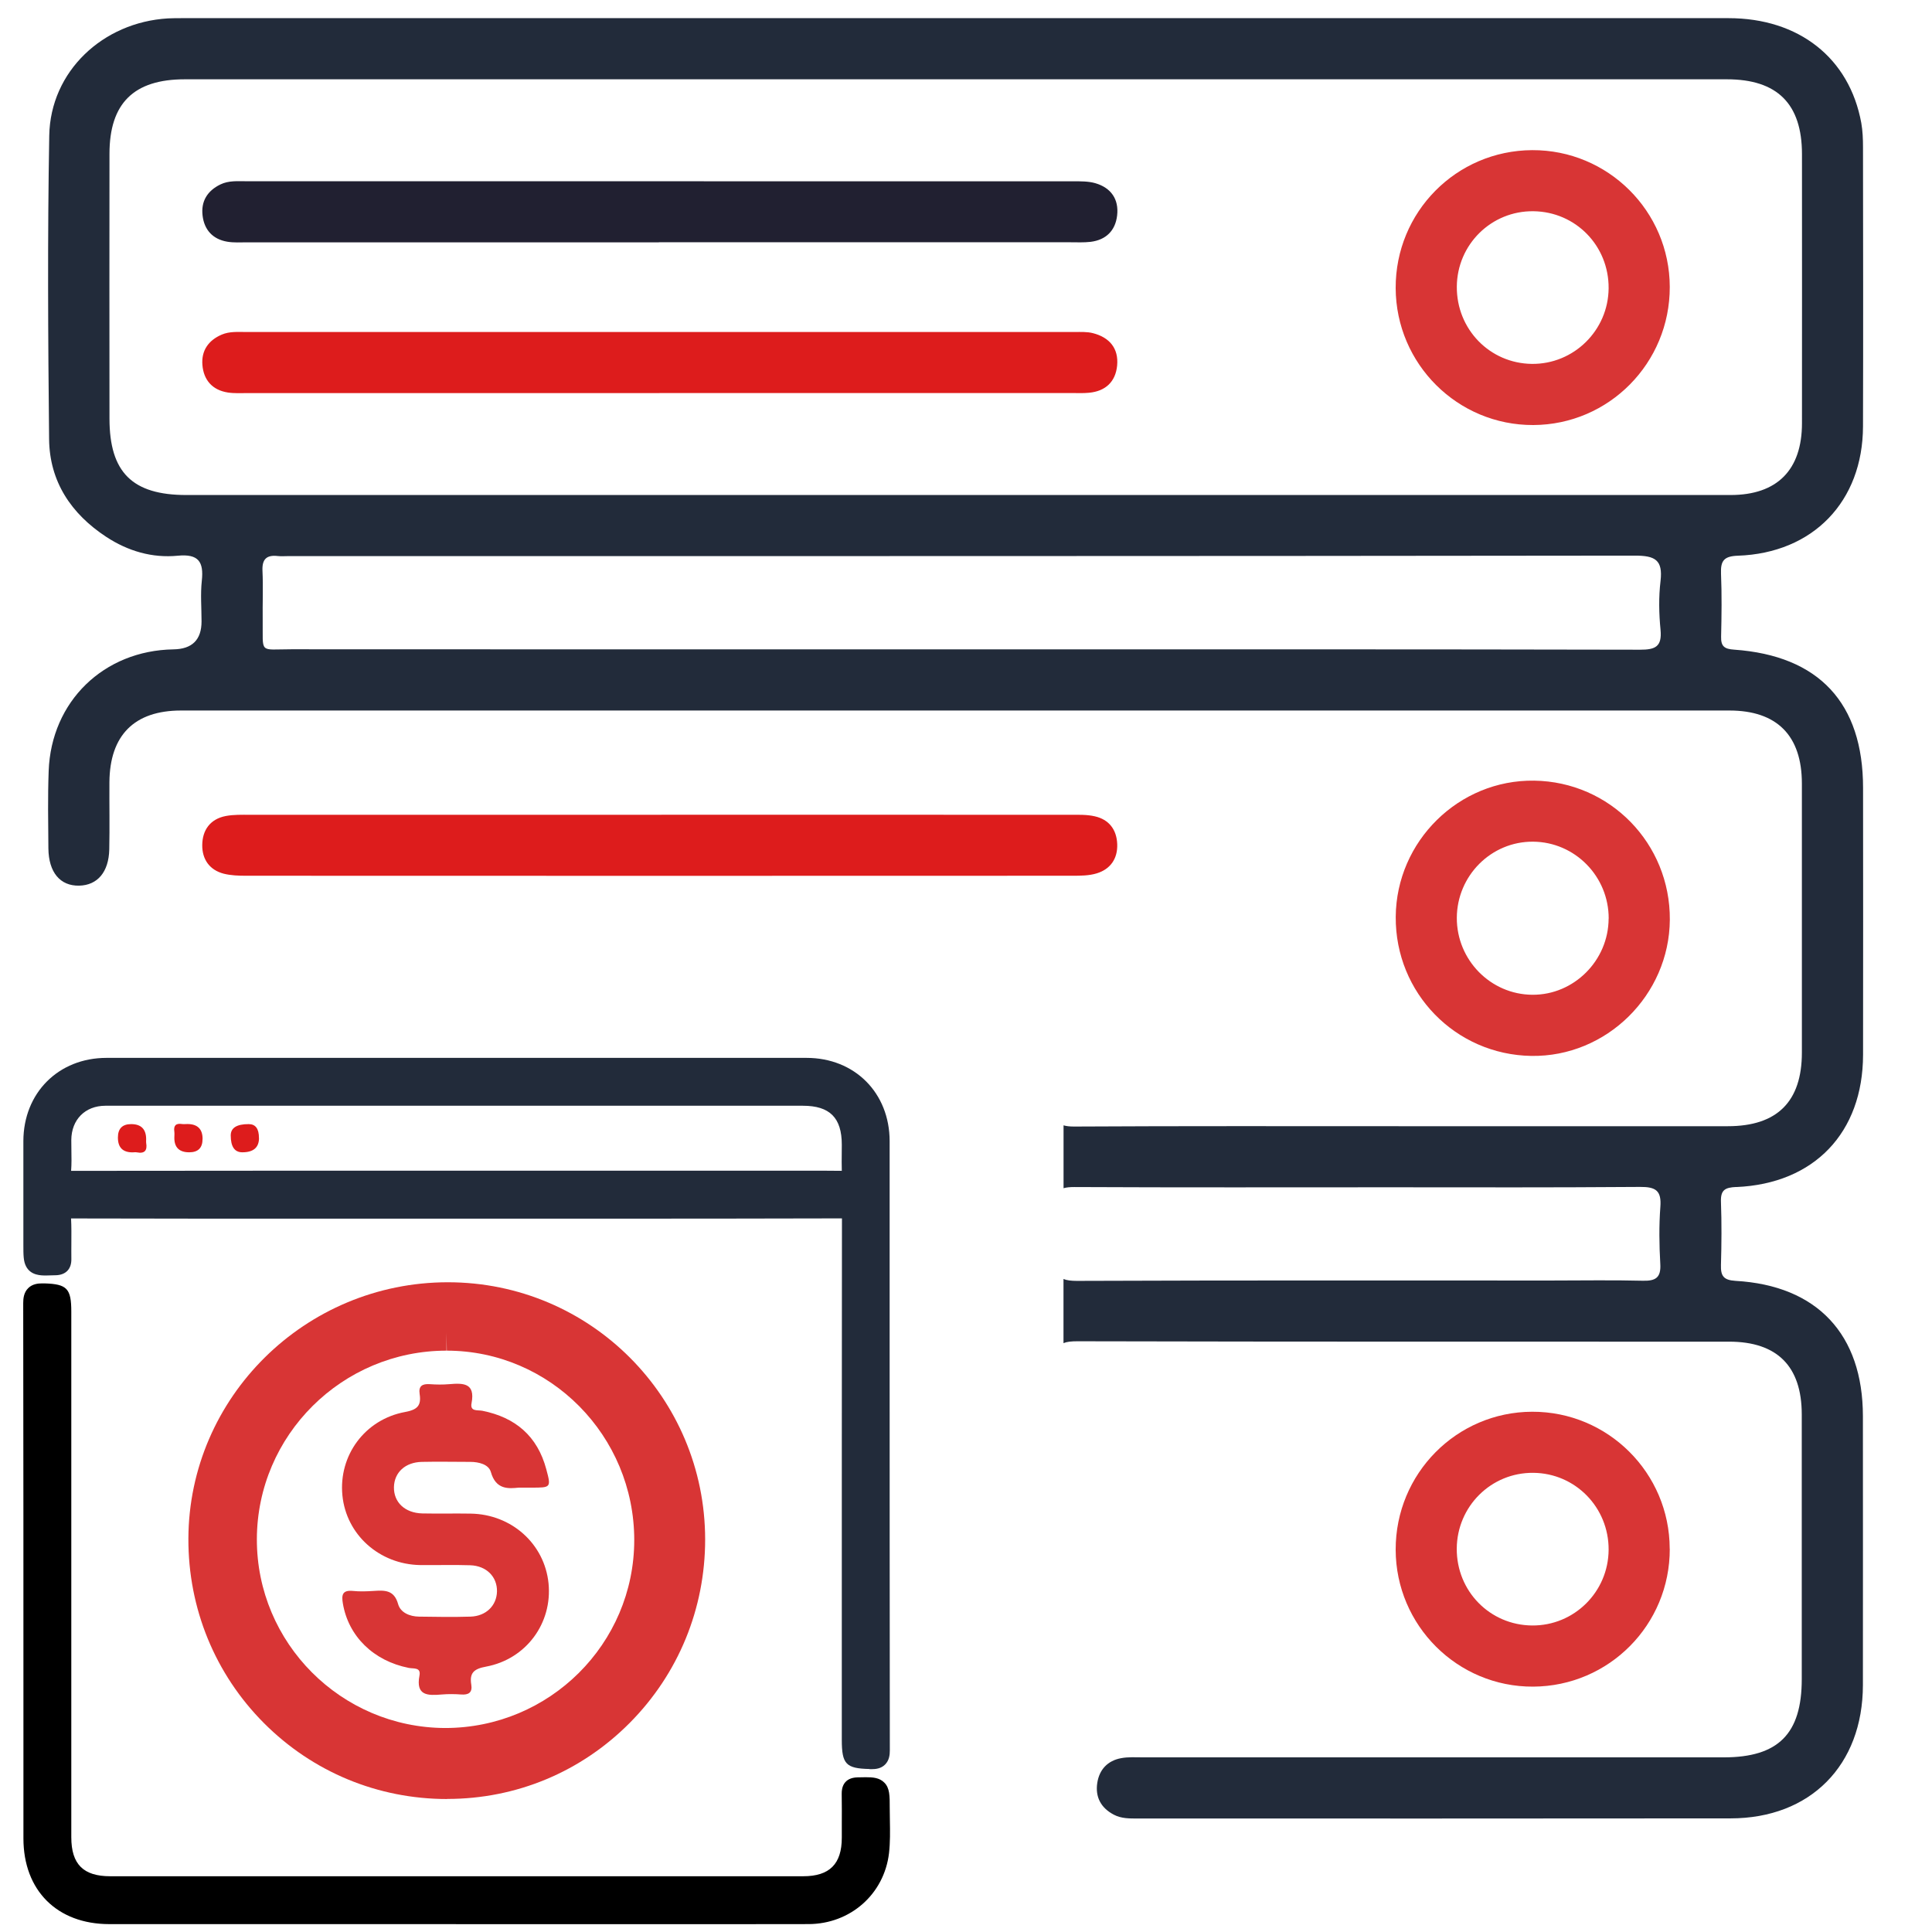
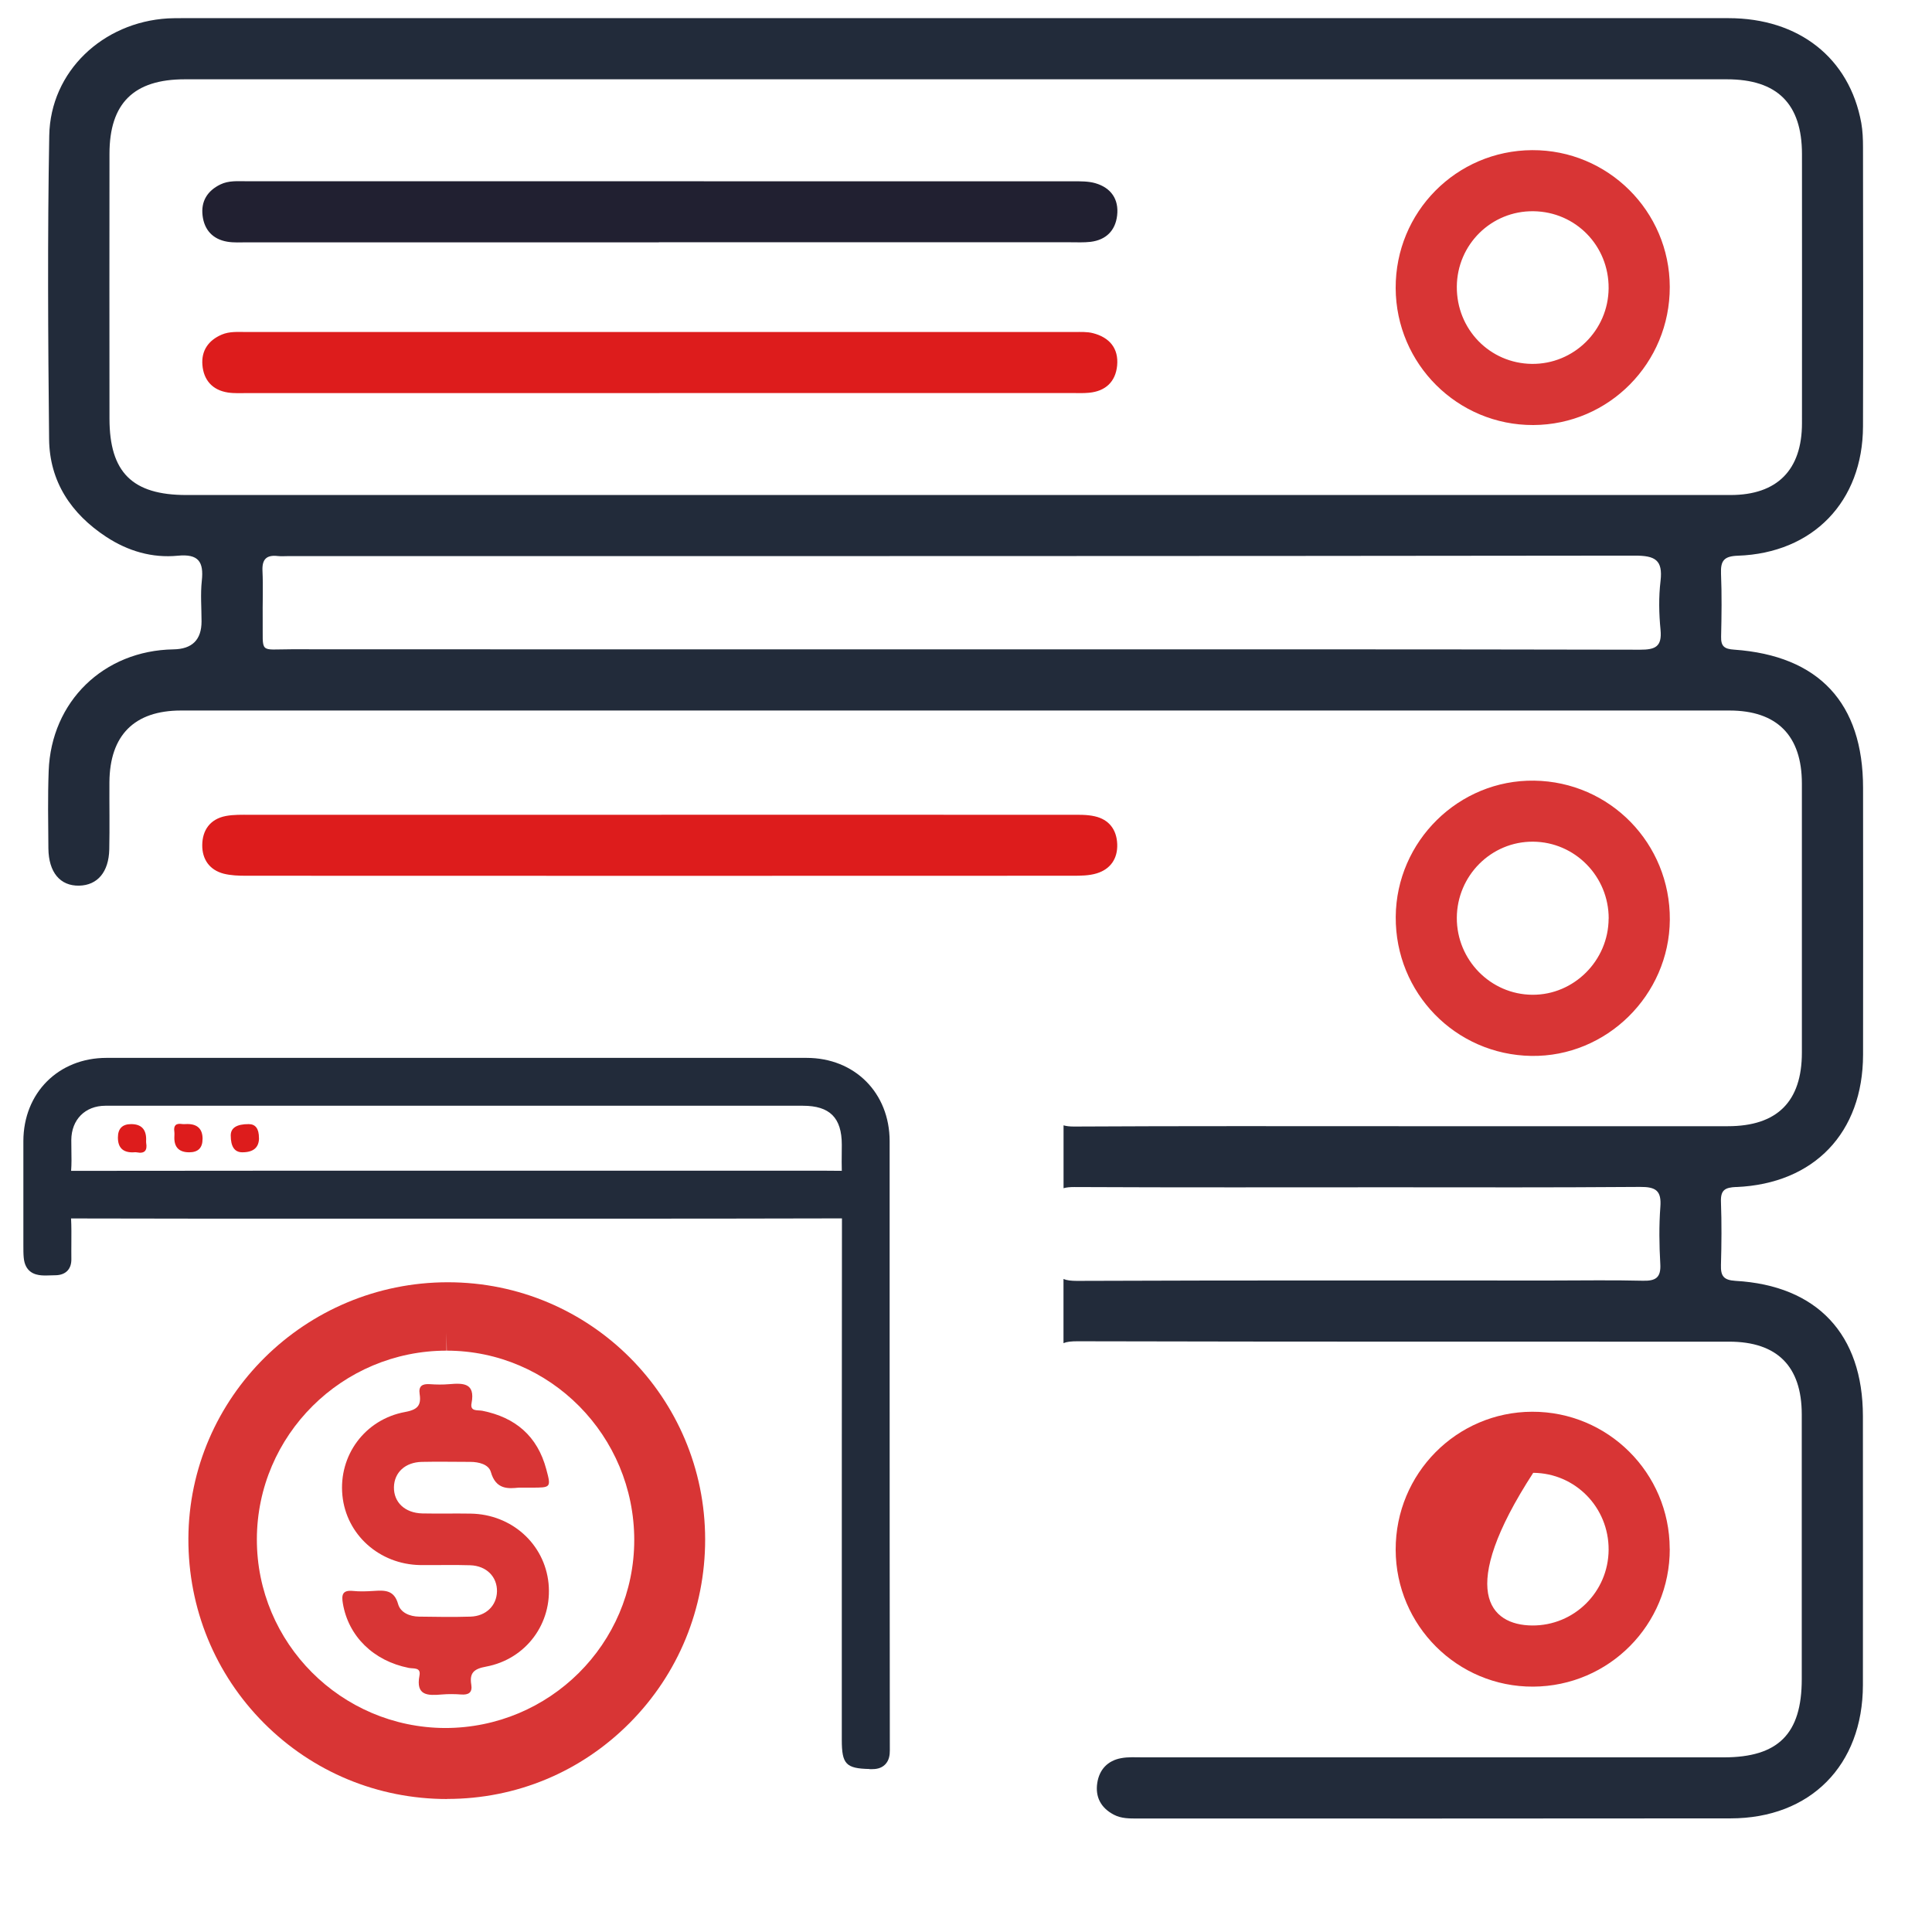
<svg xmlns="http://www.w3.org/2000/svg" width="63" height="63" viewBox="0 0 63 63" fill="none">
  <g clip-path="url(#clip0_211_101)">
    <path d="M56.619 38.708C59.16 38.599 60.747 36.934 60.752 34.395C60.757 31.494 60.754 28.593 60.752 25.692C60.752 22.927 59.316 21.379 56.546 21.184C56.235 21.163 56.115 21.081 56.123 20.761C56.139 20.076 56.148 19.387 56.12 18.702C56.104 18.285 56.216 18.137 56.669 18.121C59.124 18.036 60.743 16.351 60.75 13.905C60.759 10.87 60.754 7.836 60.75 4.802C60.75 4.537 60.74 4.268 60.694 4.008C60.308 1.894 58.662 0.592 56.363 0.592C38.889 0.592 23.416 0.592 5.94 0.592C5.785 0.592 5.629 0.592 5.475 0.6C3.348 0.726 1.643 2.332 1.606 4.42C1.547 7.719 1.567 11.02 1.601 14.318C1.615 15.701 2.318 16.754 3.465 17.507C4.172 17.97 4.96 18.203 5.798 18.121C6.471 18.056 6.648 18.317 6.581 18.936C6.533 19.375 6.572 19.82 6.572 20.264C6.572 20.862 6.267 21.166 5.656 21.175C3.382 21.212 1.668 22.872 1.587 25.143C1.556 25.983 1.571 26.826 1.578 27.668C1.587 28.449 1.963 28.893 2.581 28.88C3.176 28.868 3.547 28.438 3.563 27.698C3.579 26.968 3.563 26.237 3.568 25.505C3.58 23.975 4.381 23.169 5.904 23.169C23.401 23.169 38.898 23.169 56.393 23.169C57.945 23.169 58.757 23.987 58.757 25.552C58.758 28.476 58.758 31.398 58.757 34.322C58.757 35.922 57.95 36.724 56.344 36.724C52.113 36.724 49.884 36.724 45.653 36.724C42.109 36.724 38.565 36.715 35.022 36.735C34.88 36.735 34.769 36.722 34.681 36.696V38.746C34.773 38.718 34.887 38.708 35.032 38.708C38.462 38.725 41.892 38.716 45.323 38.716C48.708 38.716 50.094 38.727 53.48 38.704C53.995 38.7 54.183 38.825 54.142 39.357C54.096 39.973 54.105 40.596 54.14 41.214C54.167 41.669 53.984 41.774 53.565 41.763C52.569 41.738 51.573 41.756 50.577 41.756C44.757 41.756 40.937 41.747 35.116 41.768C34.928 41.768 34.785 41.751 34.679 41.706V43.798C34.787 43.752 34.933 43.737 35.13 43.737C42.881 43.755 48.633 43.748 56.385 43.75C57.95 43.75 58.751 44.552 58.753 46.118C58.755 48.998 58.753 51.876 58.753 54.756C58.753 56.536 57.989 57.305 56.212 57.305C49.237 57.305 44.259 57.305 37.283 57.305C37.04 57.305 36.792 57.287 36.556 57.332C36.12 57.413 35.849 57.701 35.781 58.136C35.709 58.601 35.902 58.956 36.323 59.176C36.568 59.304 36.834 59.299 37.102 59.299C44.211 59.299 49.322 59.303 56.431 59.295C59.035 59.294 60.743 57.563 60.747 54.949C60.75 52.025 60.748 49.103 60.747 46.178C60.745 43.512 59.257 41.919 56.592 41.767C56.198 41.743 56.108 41.603 56.118 41.25C56.138 40.565 56.143 39.876 56.118 39.19C56.104 38.803 56.251 38.722 56.615 38.706L56.619 38.708ZM6.077 16.142C4.315 16.142 3.571 15.403 3.57 13.651C3.568 10.771 3.566 7.893 3.57 5.013C3.571 3.367 4.363 2.586 6.025 2.586C23.455 2.586 38.884 2.586 56.313 2.586C57.958 2.586 58.76 3.389 58.76 5.029C58.76 7.953 58.764 10.876 58.76 13.8C58.76 15.325 57.95 16.142 56.431 16.142C47.683 16.143 40.935 16.142 32.186 16.142C23.483 16.142 14.78 16.142 6.075 16.142H6.077ZM54.148 20.539C54.199 21.084 53.982 21.188 53.478 21.186C45.771 21.17 40.064 21.175 32.355 21.175C24.736 21.175 17.116 21.177 9.498 21.172C8.429 21.172 8.58 21.335 8.566 20.209C8.559 19.678 8.584 19.146 8.559 18.615C8.541 18.23 8.695 18.089 9.063 18.132C9.171 18.144 9.285 18.134 9.395 18.134C24.699 18.134 38.003 18.137 53.308 18.118C53.965 18.118 54.229 18.253 54.148 18.945C54.085 19.469 54.096 20.01 54.148 20.538V20.539Z" fill="#222B3A" />
    <path d="M21.564 26.567C26.011 26.567 30.46 26.567 34.908 26.569C35.172 26.569 35.446 26.56 35.7 26.619C36.163 26.723 36.413 27.053 36.431 27.524C36.449 27.996 36.213 28.341 35.764 28.479C35.517 28.555 35.24 28.557 34.975 28.557C25.99 28.561 17.004 28.561 8.019 28.557C7.777 28.557 7.527 28.548 7.296 28.49C6.829 28.369 6.591 28.017 6.595 27.558C6.599 27.07 6.852 26.709 7.358 26.61C7.616 26.56 7.888 26.569 8.152 26.569C12.623 26.567 17.093 26.569 21.564 26.569V26.567Z" fill="#DD1C1C" />
    <path d="M45.513 29.896C45.531 27.428 47.573 25.42 50.028 25.456C52.501 25.491 54.467 27.506 54.451 29.99C54.435 32.453 52.382 34.471 49.934 34.432C47.459 34.393 45.495 32.378 45.513 29.896ZM52.457 29.955C52.462 28.58 51.358 27.456 49.992 27.446C48.629 27.435 47.512 28.552 47.505 29.928C47.5 31.302 48.604 32.428 49.966 32.438C51.322 32.449 52.45 31.323 52.455 29.955H52.457Z" fill="#D83535" />
-     <path d="M54.449 50.502C54.456 52.98 52.469 54.985 49.994 54.999C47.528 55.011 45.517 53.007 45.511 50.534C45.506 48.053 47.496 46.042 49.962 46.035C52.432 46.028 54.442 48.029 54.447 50.502H54.449ZM52.455 50.535C52.462 49.154 51.368 48.037 49.996 48.027C48.624 48.016 47.512 49.119 47.503 50.498C47.495 51.883 48.581 52.993 49.959 53.005C51.329 53.017 52.448 51.911 52.455 50.535Z" fill="#D83535" />
+     <path d="M54.449 50.502C54.456 52.98 52.469 54.985 49.994 54.999C47.528 55.011 45.517 53.007 45.511 50.534C45.506 48.053 47.496 46.042 49.962 46.035C52.432 46.028 54.442 48.029 54.447 50.502H54.449ZM52.455 50.535C52.462 49.154 51.368 48.037 49.996 48.027C47.495 51.883 48.581 52.993 49.959 53.005C51.329 53.017 52.448 51.911 52.455 50.535Z" fill="#D83535" />
    <path d="M21.484 7.902C17.013 7.902 12.541 7.902 8.07 7.902C7.848 7.902 7.623 7.918 7.408 7.881C6.938 7.801 6.661 7.495 6.606 7.032C6.549 6.567 6.76 6.222 7.186 6.015C7.458 5.883 7.747 5.91 8.035 5.91C17.022 5.91 26.008 5.91 34.995 5.912C35.236 5.912 35.49 5.908 35.718 5.974C36.229 6.123 36.49 6.497 36.428 7.027C36.371 7.52 36.066 7.824 35.563 7.886C35.345 7.912 35.121 7.9 34.899 7.9C30.428 7.9 25.956 7.9 21.486 7.9L21.484 7.902Z" fill="#212031" />
    <path d="M21.503 12.818C17.033 12.818 12.56 12.818 8.09 12.818C7.868 12.818 7.644 12.832 7.428 12.799C6.923 12.72 6.639 12.39 6.6 11.9C6.563 11.439 6.79 11.1 7.231 10.911C7.486 10.803 7.753 10.826 8.015 10.826C17.024 10.826 26.034 10.826 35.043 10.826C35.242 10.826 35.448 10.815 35.636 10.863C36.177 11 36.483 11.359 36.428 11.923C36.376 12.449 36.05 12.756 35.515 12.807C35.318 12.827 35.117 12.816 34.919 12.816C30.448 12.816 25.976 12.816 21.505 12.816L21.503 12.818Z" fill="#DD1C1C" />
    <path d="M54.449 9.356C54.454 11.838 52.466 13.85 49.998 13.86C47.53 13.869 45.522 11.87 45.511 9.395C45.502 6.915 47.486 4.91 49.961 4.896C52.43 4.884 54.444 6.885 54.449 9.356ZM47.505 9.349C47.496 10.736 48.579 11.85 49.952 11.866C51.319 11.881 52.444 10.773 52.455 9.402C52.466 8.017 51.383 6.906 50.005 6.888C48.633 6.87 47.514 7.971 47.505 9.349Z" fill="#D83535" />
    <path d="M28.353 57.685C27.585 57.668 27.45 57.527 27.45 56.734V54.078C27.45 49.299 27.45 44.521 27.455 39.742V39.73C24.841 39.737 22.23 39.739 19.619 39.739H10.265C7.617 39.739 4.971 39.739 2.324 39.732H2.317C2.332 40.005 2.328 40.278 2.327 40.542C2.327 40.714 2.324 40.884 2.327 41.056C2.332 41.379 2.15 41.571 1.828 41.584H1.812C1.691 41.589 1.59 41.592 1.505 41.592C1.332 41.592 1.008 41.592 0.852 41.298C0.762 41.128 0.762 40.931 0.762 40.573V39.54C0.762 38.763 0.762 37.985 0.762 37.206C0.767 35.637 1.906 34.496 3.473 34.496C7.353 34.496 11.234 34.496 15.115 34.496C18.995 34.496 22.572 34.496 26.301 34.496C27.87 34.496 29.008 35.637 29.01 37.21V43.569C29.01 48.072 29.011 52.575 29.016 57.077C29.016 57.22 28.998 57.403 28.862 57.539C28.729 57.673 28.557 57.69 28.422 57.69H28.353V57.685ZM2.325 38.18C4.965 38.176 7.603 38.174 10.239 38.174H24.817H26.232C26.638 38.174 27.044 38.174 27.45 38.179C27.444 37.986 27.447 37.795 27.448 37.609C27.448 37.516 27.45 37.421 27.45 37.328C27.45 36.449 27.058 36.057 26.181 36.057H4.995C4.475 36.057 3.954 36.057 3.434 36.057C2.776 36.059 2.33 36.508 2.325 37.174C2.325 37.287 2.325 37.399 2.328 37.51C2.332 37.728 2.336 37.953 2.319 38.18H2.325Z" fill="#222B3A" />
-     <path d="M14.864 62.743H3.564C1.863 62.743 0.764 61.646 0.764 59.948V56.36C0.764 51.739 0.764 47.117 0.757 42.495C0.757 42.343 0.775 42.149 0.918 42.006C1.057 41.866 1.244 41.85 1.372 41.85H1.455C2.187 41.873 2.325 42.02 2.325 42.773V59.91C2.325 60.789 2.717 61.182 3.593 61.182H26.193C27.05 61.182 27.45 60.782 27.45 59.926V59.542C27.451 59.199 27.453 58.842 27.447 58.494C27.443 58.297 27.506 57.966 27.971 57.957H27.987C28.079 57.955 28.159 57.953 28.23 57.953C28.458 57.953 28.674 57.966 28.835 58.127C29.014 58.306 29.014 58.554 29.013 58.96C29.013 59.094 29.014 59.231 29.018 59.367C29.024 59.715 29.03 60.075 28.989 60.433C28.83 61.766 27.729 62.737 26.37 62.742C25.401 62.745 24.433 62.745 23.464 62.745H14.867L14.864 62.743Z" fill="black" />
    <path d="M14.583 58.664C12.318 58.664 10.196 57.782 8.606 56.187C7.013 54.588 6.137 52.451 6.143 50.177C6.158 45.566 9.952 41.813 14.604 41.813C19.256 41.813 22.992 45.577 22.994 50.2C22.994 52.457 22.122 54.582 20.535 56.181C18.945 57.782 16.835 58.661 14.586 58.661H14.578L14.583 58.664ZM14.56 44.043C11.157 44.043 8.382 46.803 8.376 50.194C8.371 53.577 11.124 56.337 14.516 56.348C17.922 56.348 20.679 53.6 20.682 50.221C20.682 46.818 17.942 44.046 14.569 44.043L14.56 43.455V44.043Z" fill="#D83535" />
    <path d="M3.845 37.094C3.845 36.802 3.989 36.656 4.277 36.656C4.603 36.656 4.766 36.821 4.766 37.152C4.766 37.19 4.761 37.229 4.766 37.266C4.808 37.51 4.724 37.627 4.463 37.577C4.416 37.568 4.368 37.577 4.32 37.577C4.003 37.577 3.845 37.417 3.845 37.096V37.094Z" fill="#DD1C1C" />
    <path d="M6.605 37.141C6.605 37.431 6.46 37.575 6.17 37.575C5.847 37.575 5.685 37.418 5.685 37.104C5.685 37.036 5.693 36.969 5.685 36.903C5.655 36.701 5.737 36.622 5.936 36.653C5.992 36.661 6.05 36.653 6.107 36.653C6.44 36.653 6.606 36.815 6.606 37.139L6.605 37.141Z" fill="#DD1C1C" />
    <path d="M8.446 37.105C8.446 37.419 8.264 37.575 7.902 37.575C7.65 37.575 7.524 37.392 7.524 37.025C7.524 36.778 7.72 36.655 8.11 36.656C8.333 36.656 8.444 36.806 8.444 37.107L8.446 37.105Z" fill="#DD1C1C" />
    <path d="M16.917 48.51C16.582 48.543 16.17 48.584 16.006 47.999C15.935 47.752 15.615 47.67 15.336 47.67C14.81 47.67 14.284 47.658 13.758 47.67C13.214 47.681 12.858 48.014 12.846 48.49C12.835 48.986 13.202 49.336 13.769 49.351C14.295 49.362 14.821 49.348 15.347 49.357C16.682 49.377 17.757 50.344 17.887 51.631C18.016 52.925 17.161 54.103 15.847 54.347C15.447 54.42 15.306 54.556 15.368 54.935C15.409 55.193 15.28 55.273 15.039 55.255C14.83 55.24 14.616 55.237 14.407 55.255C13.954 55.293 13.552 55.302 13.678 54.641C13.734 54.359 13.484 54.42 13.328 54.388C12.176 54.159 11.359 53.354 11.18 52.284C11.133 52.008 11.165 51.846 11.503 51.878C11.73 51.902 11.959 51.893 12.188 51.878C12.547 51.855 12.852 51.843 12.982 52.307C13.058 52.584 13.361 52.713 13.663 52.716C14.225 52.725 14.786 52.733 15.347 52.716C15.853 52.698 16.194 52.354 16.206 51.899C16.217 51.42 15.865 51.058 15.333 51.041C14.789 51.023 14.245 51.041 13.702 51.035C12.367 51.011 11.289 50.041 11.165 48.76C11.039 47.464 11.894 46.288 13.205 46.044C13.608 45.971 13.743 45.836 13.684 45.457C13.643 45.195 13.772 45.119 14.016 45.136C14.225 45.151 14.439 45.154 14.648 45.136C15.104 45.098 15.503 45.092 15.377 45.754C15.321 46.036 15.571 45.974 15.726 46.003C16.805 46.218 17.525 46.829 17.813 47.908C17.975 48.507 17.966 48.51 17.337 48.51C17.231 48.51 17.125 48.51 16.917 48.51Z" fill="#D83535" />
  </g>
  <defs>
    <clipPath id="clip0_211_101">
      <rect width="62" height="62.153" fill="white" transform="translate(0.756 0.592)" />
    </clipPath>
  </defs>
</svg>